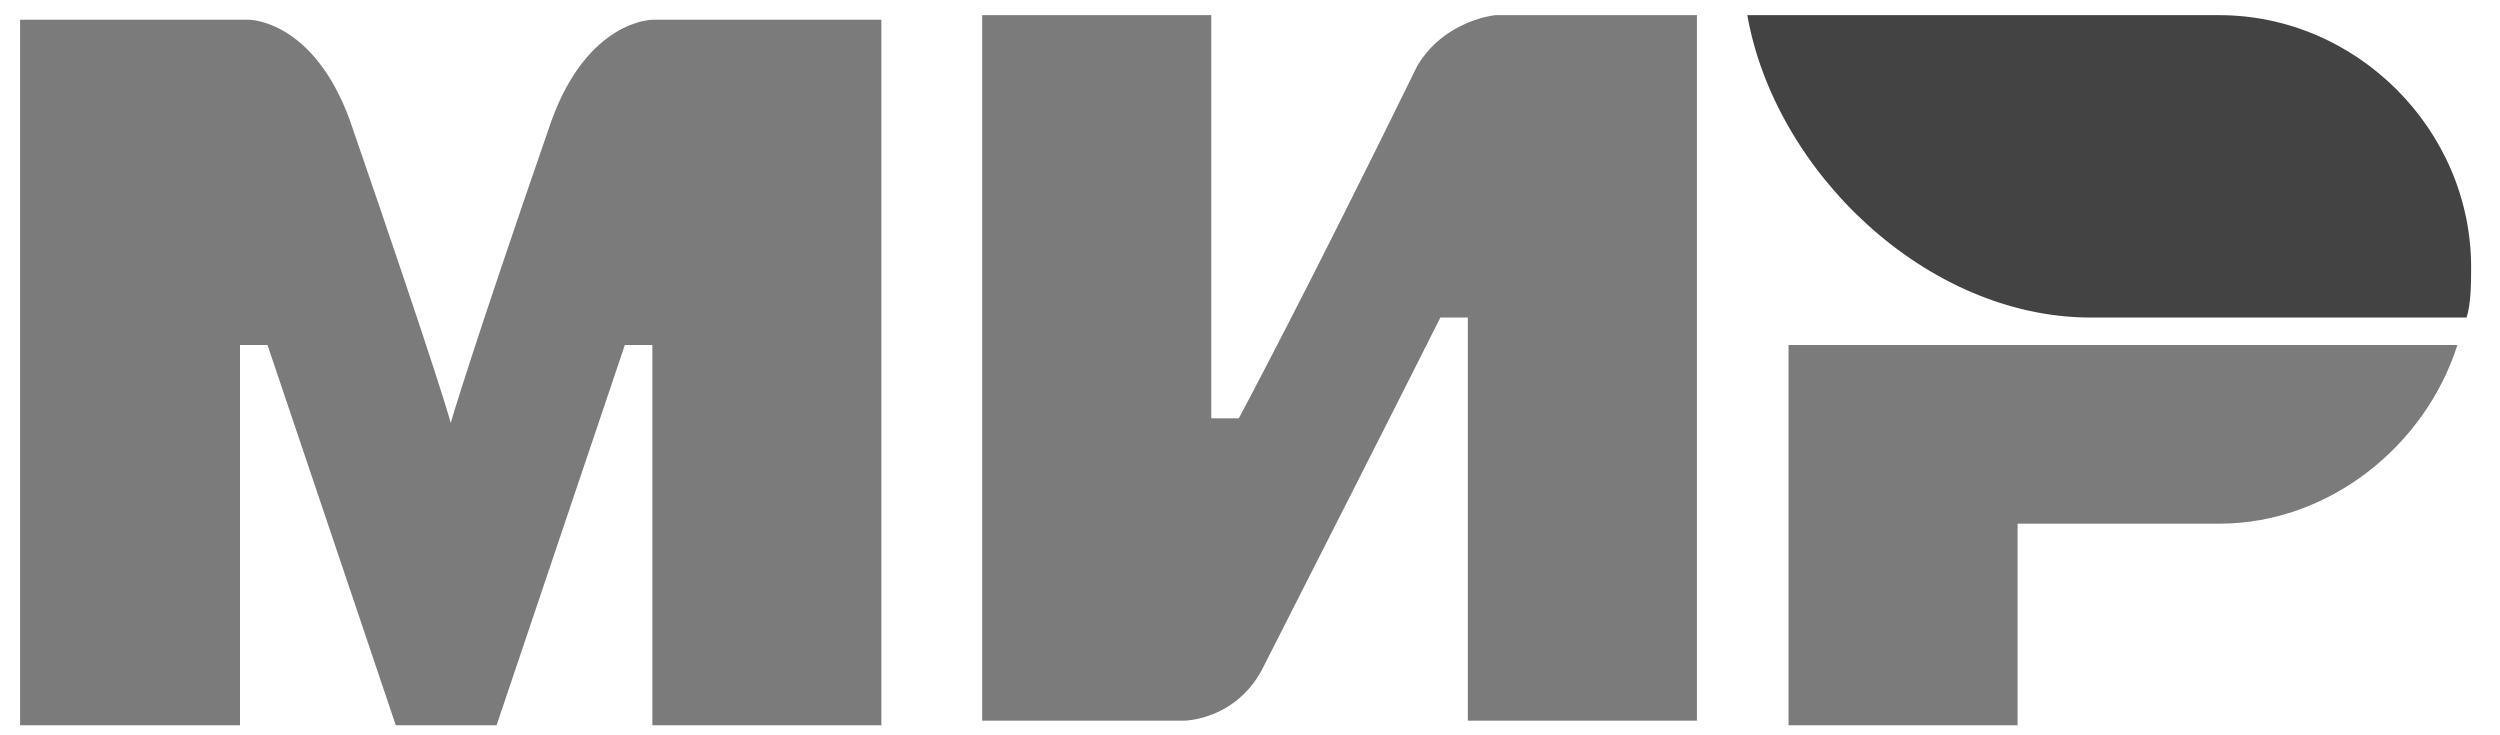
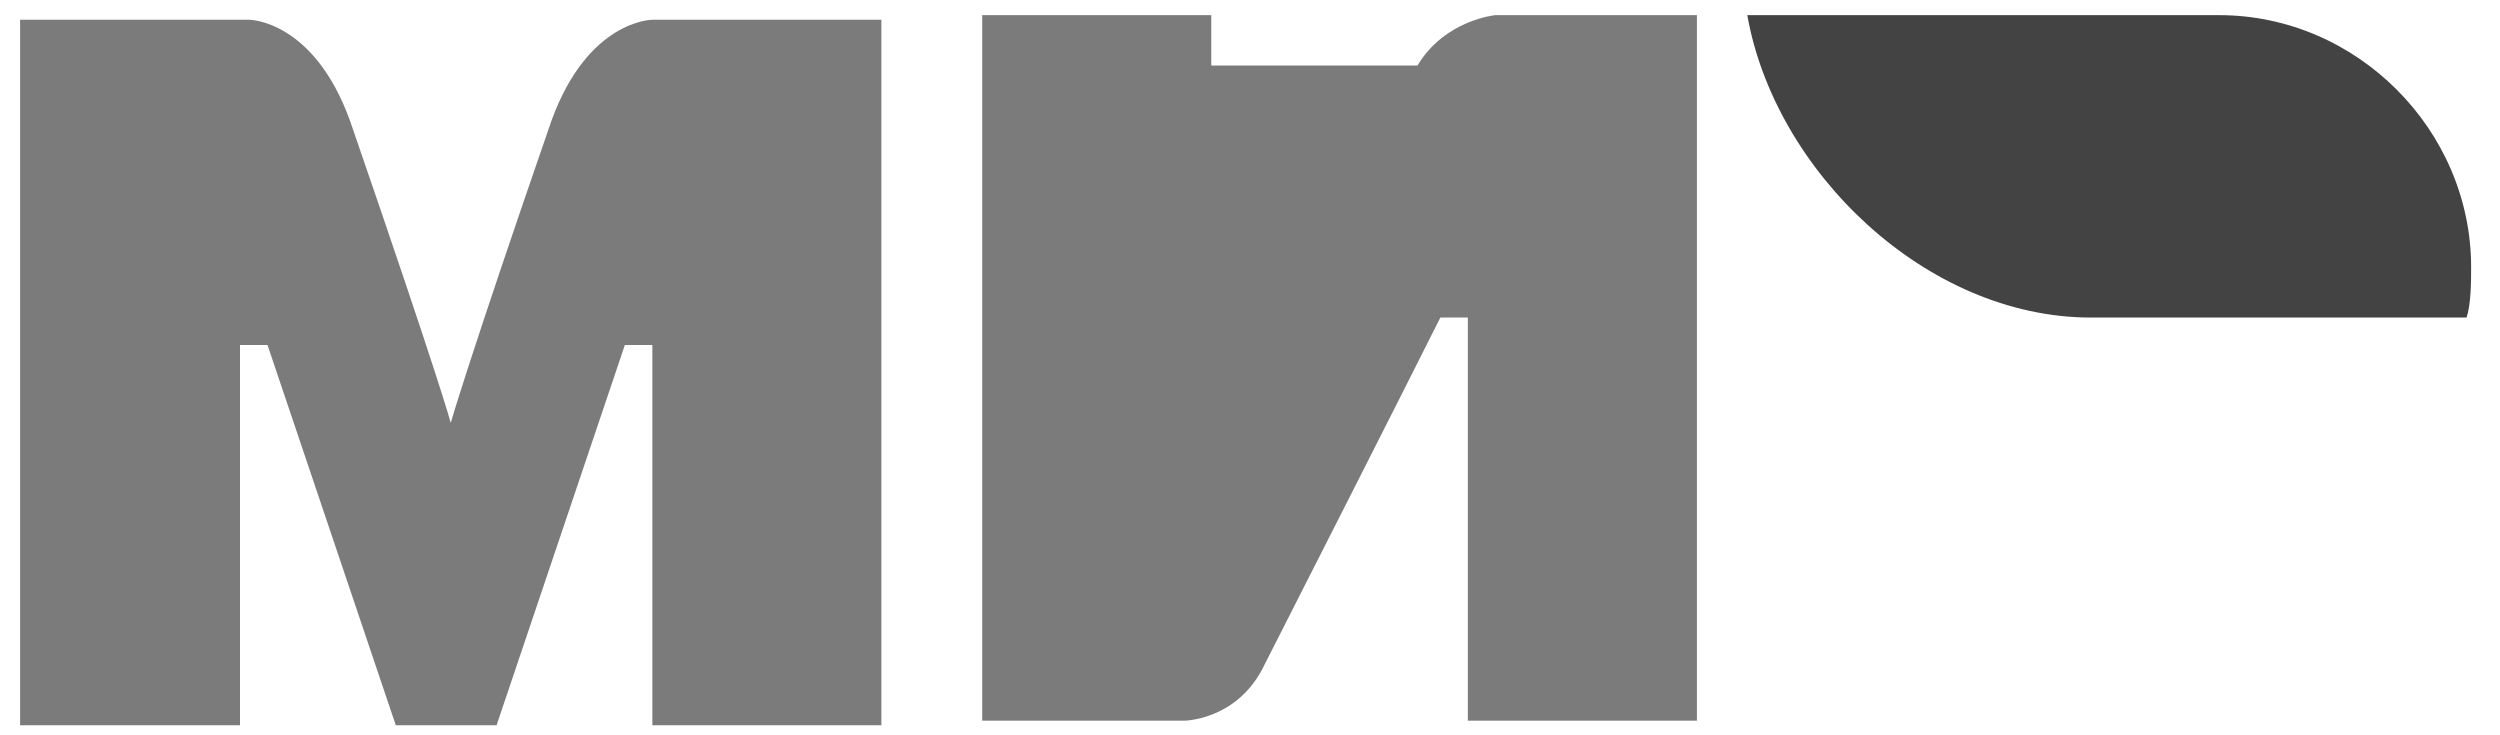
<svg xmlns="http://www.w3.org/2000/svg" width="51" height="15" viewBox="0 0 51 15" fill="none">
  <path d="M45.271 0.309H35.645C36.205 3.487 39.289 6.478 42.654 6.478H50.318C50.411 6.197 50.411 5.73 50.411 5.45C50.411 2.646 48.075 0.309 45.271 0.309Z" fill="#434343" />
-   <path d="M36.486 7.038V14.795H41.159V10.683H45.272C47.514 10.683 49.477 9.094 50.131 7.038H36.486Z" fill="#7B7B7B" />
-   <path d="M20.037 0.309V14.702H24.149C24.149 14.702 25.177 14.702 25.738 13.674C28.542 8.16 29.383 6.478 29.383 6.478H29.944V14.702H34.617V0.309H30.505C30.505 0.309 29.477 0.403 28.916 1.337C26.579 6.104 25.271 8.534 25.271 8.534H24.71V0.309H20.037Z" fill="#7B7B7B" />
+   <path d="M20.037 0.309V14.702H24.149C24.149 14.702 25.177 14.702 25.738 13.674C28.542 8.16 29.383 6.478 29.383 6.478H29.944V14.702H34.617V0.309H30.505C30.505 0.309 29.477 0.403 28.916 1.337H24.71V0.309H20.037Z" fill="#7B7B7B" />
  <path d="M0.41 14.795V0.403H5.083C5.083 0.403 6.392 0.403 7.139 2.459C9.008 7.879 9.195 8.627 9.195 8.627C9.195 8.627 9.569 7.318 11.251 2.459C11.999 0.403 13.308 0.403 13.308 0.403H17.98V14.795H13.308V7.038H12.747L10.13 14.795H8.074L5.457 7.038H4.896V14.795H0.41Z" fill="#7B7B7B" />
</svg>